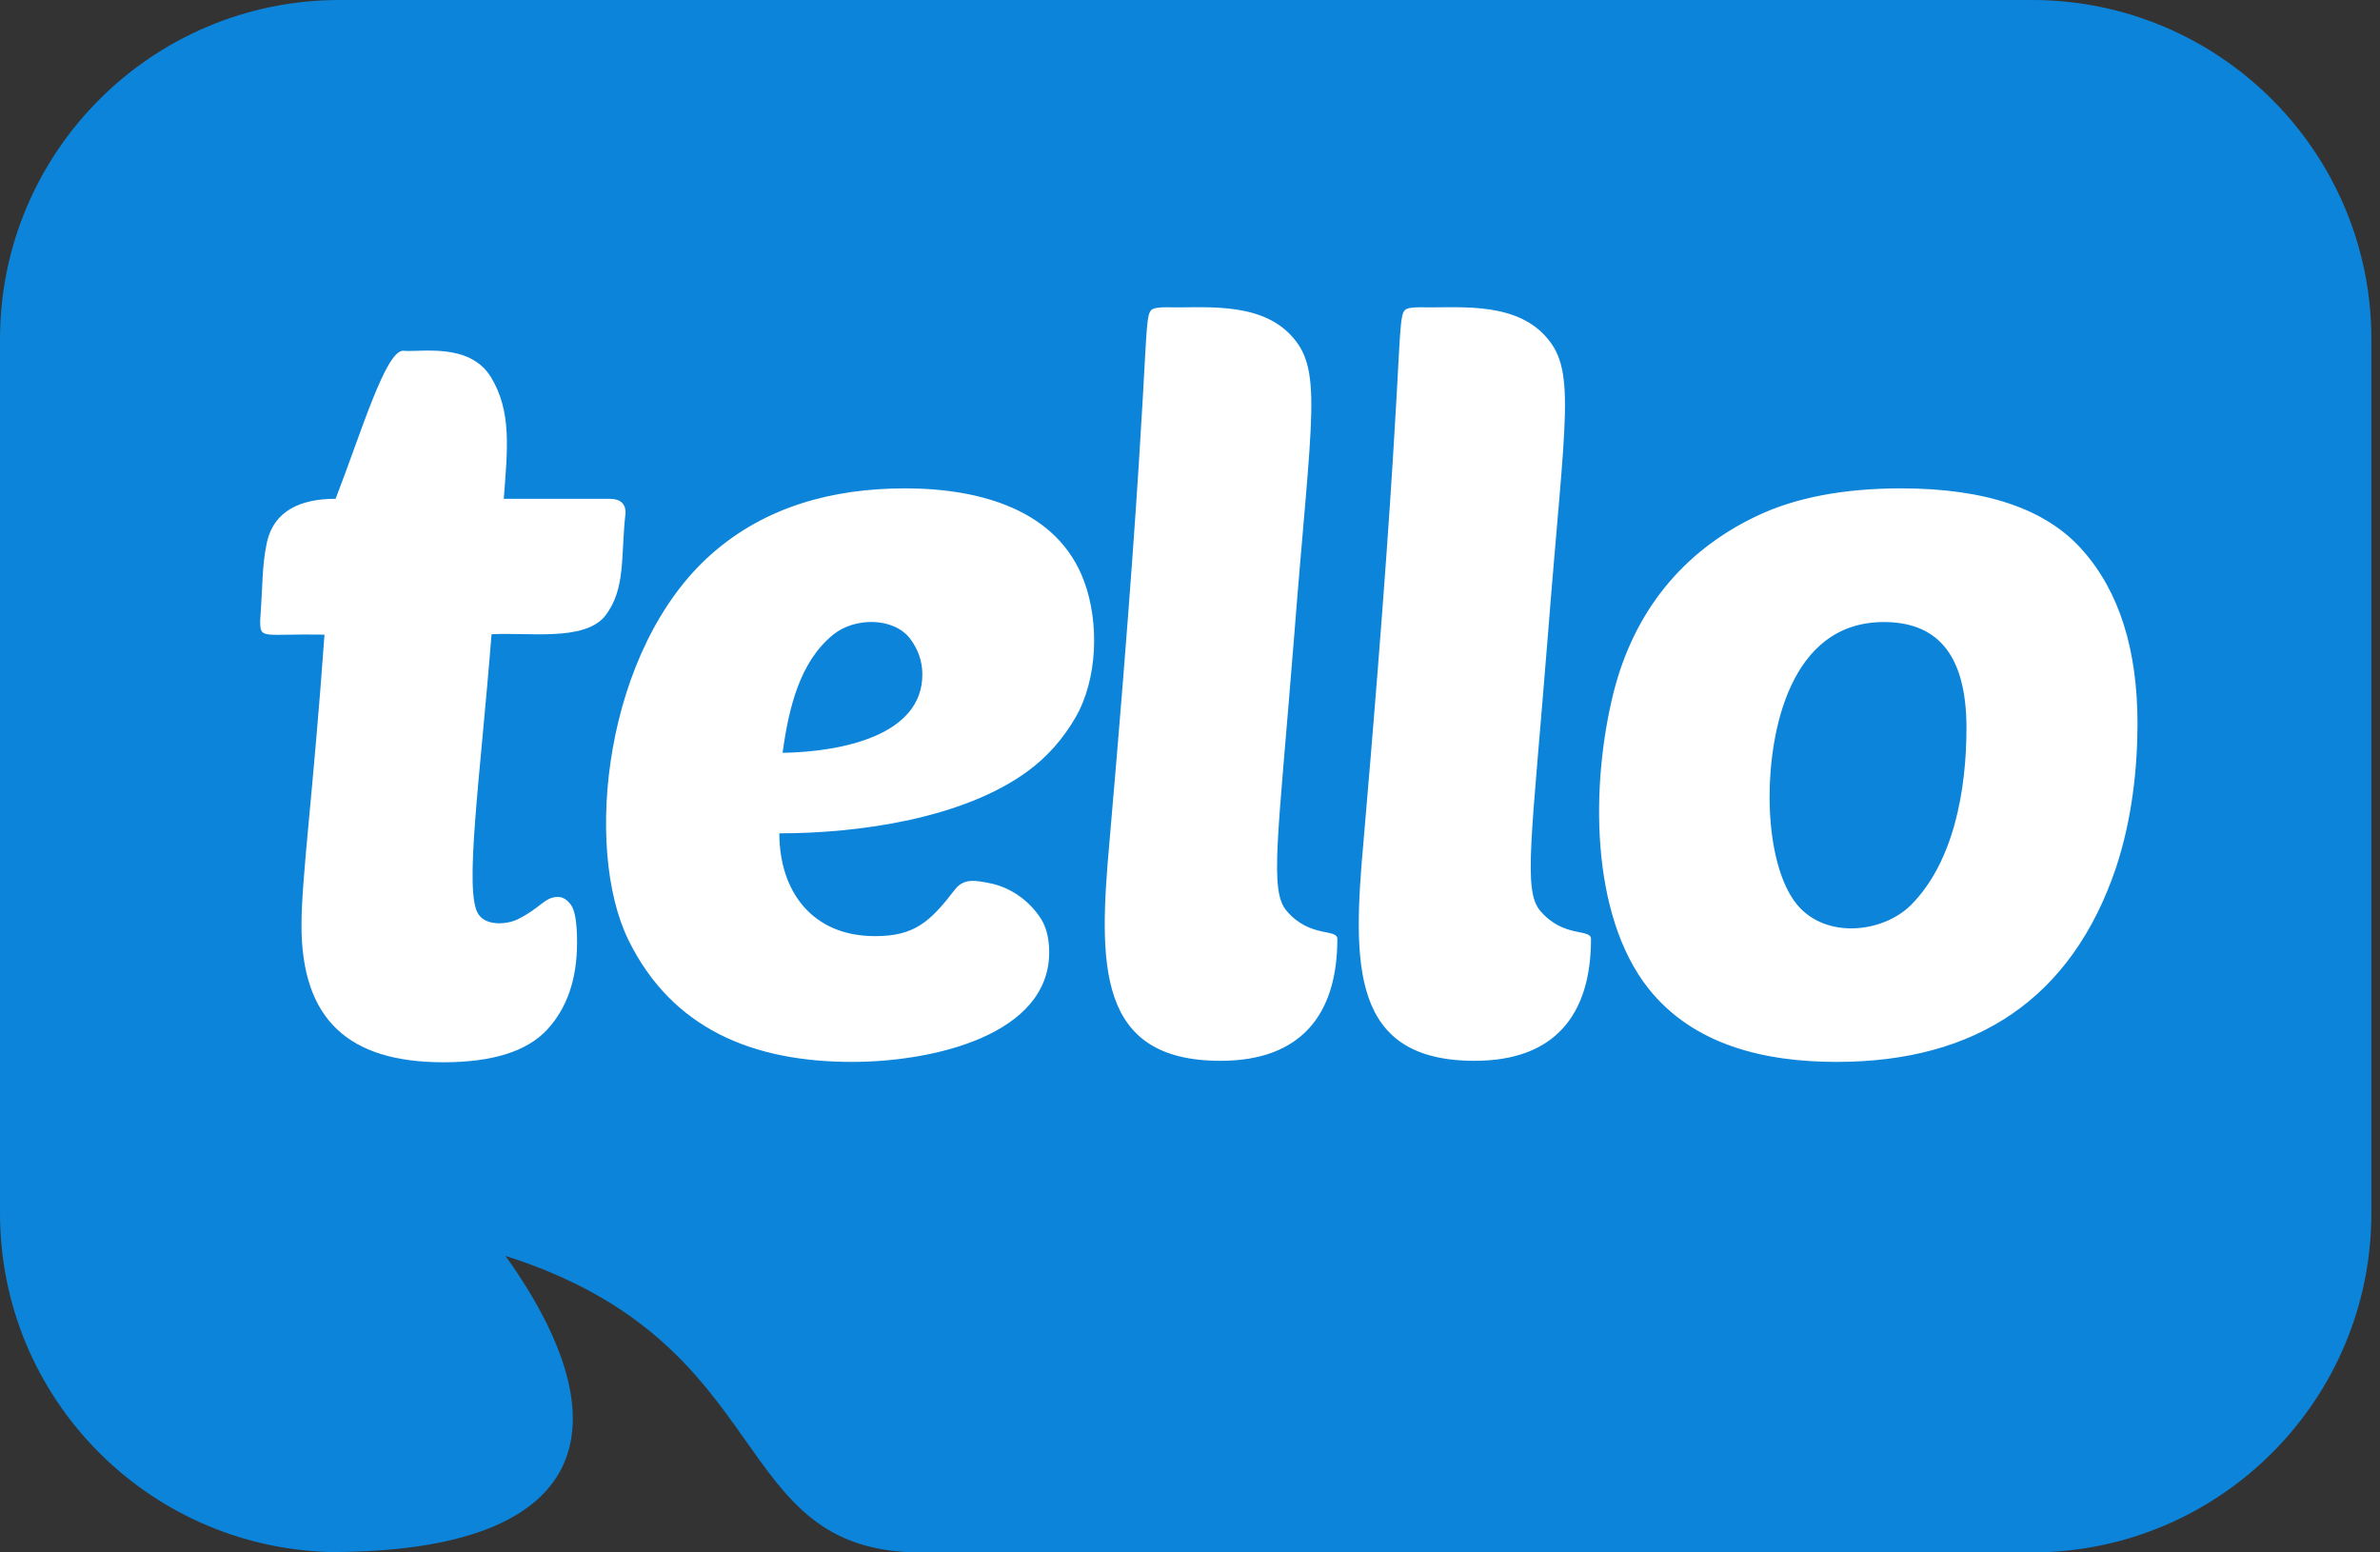
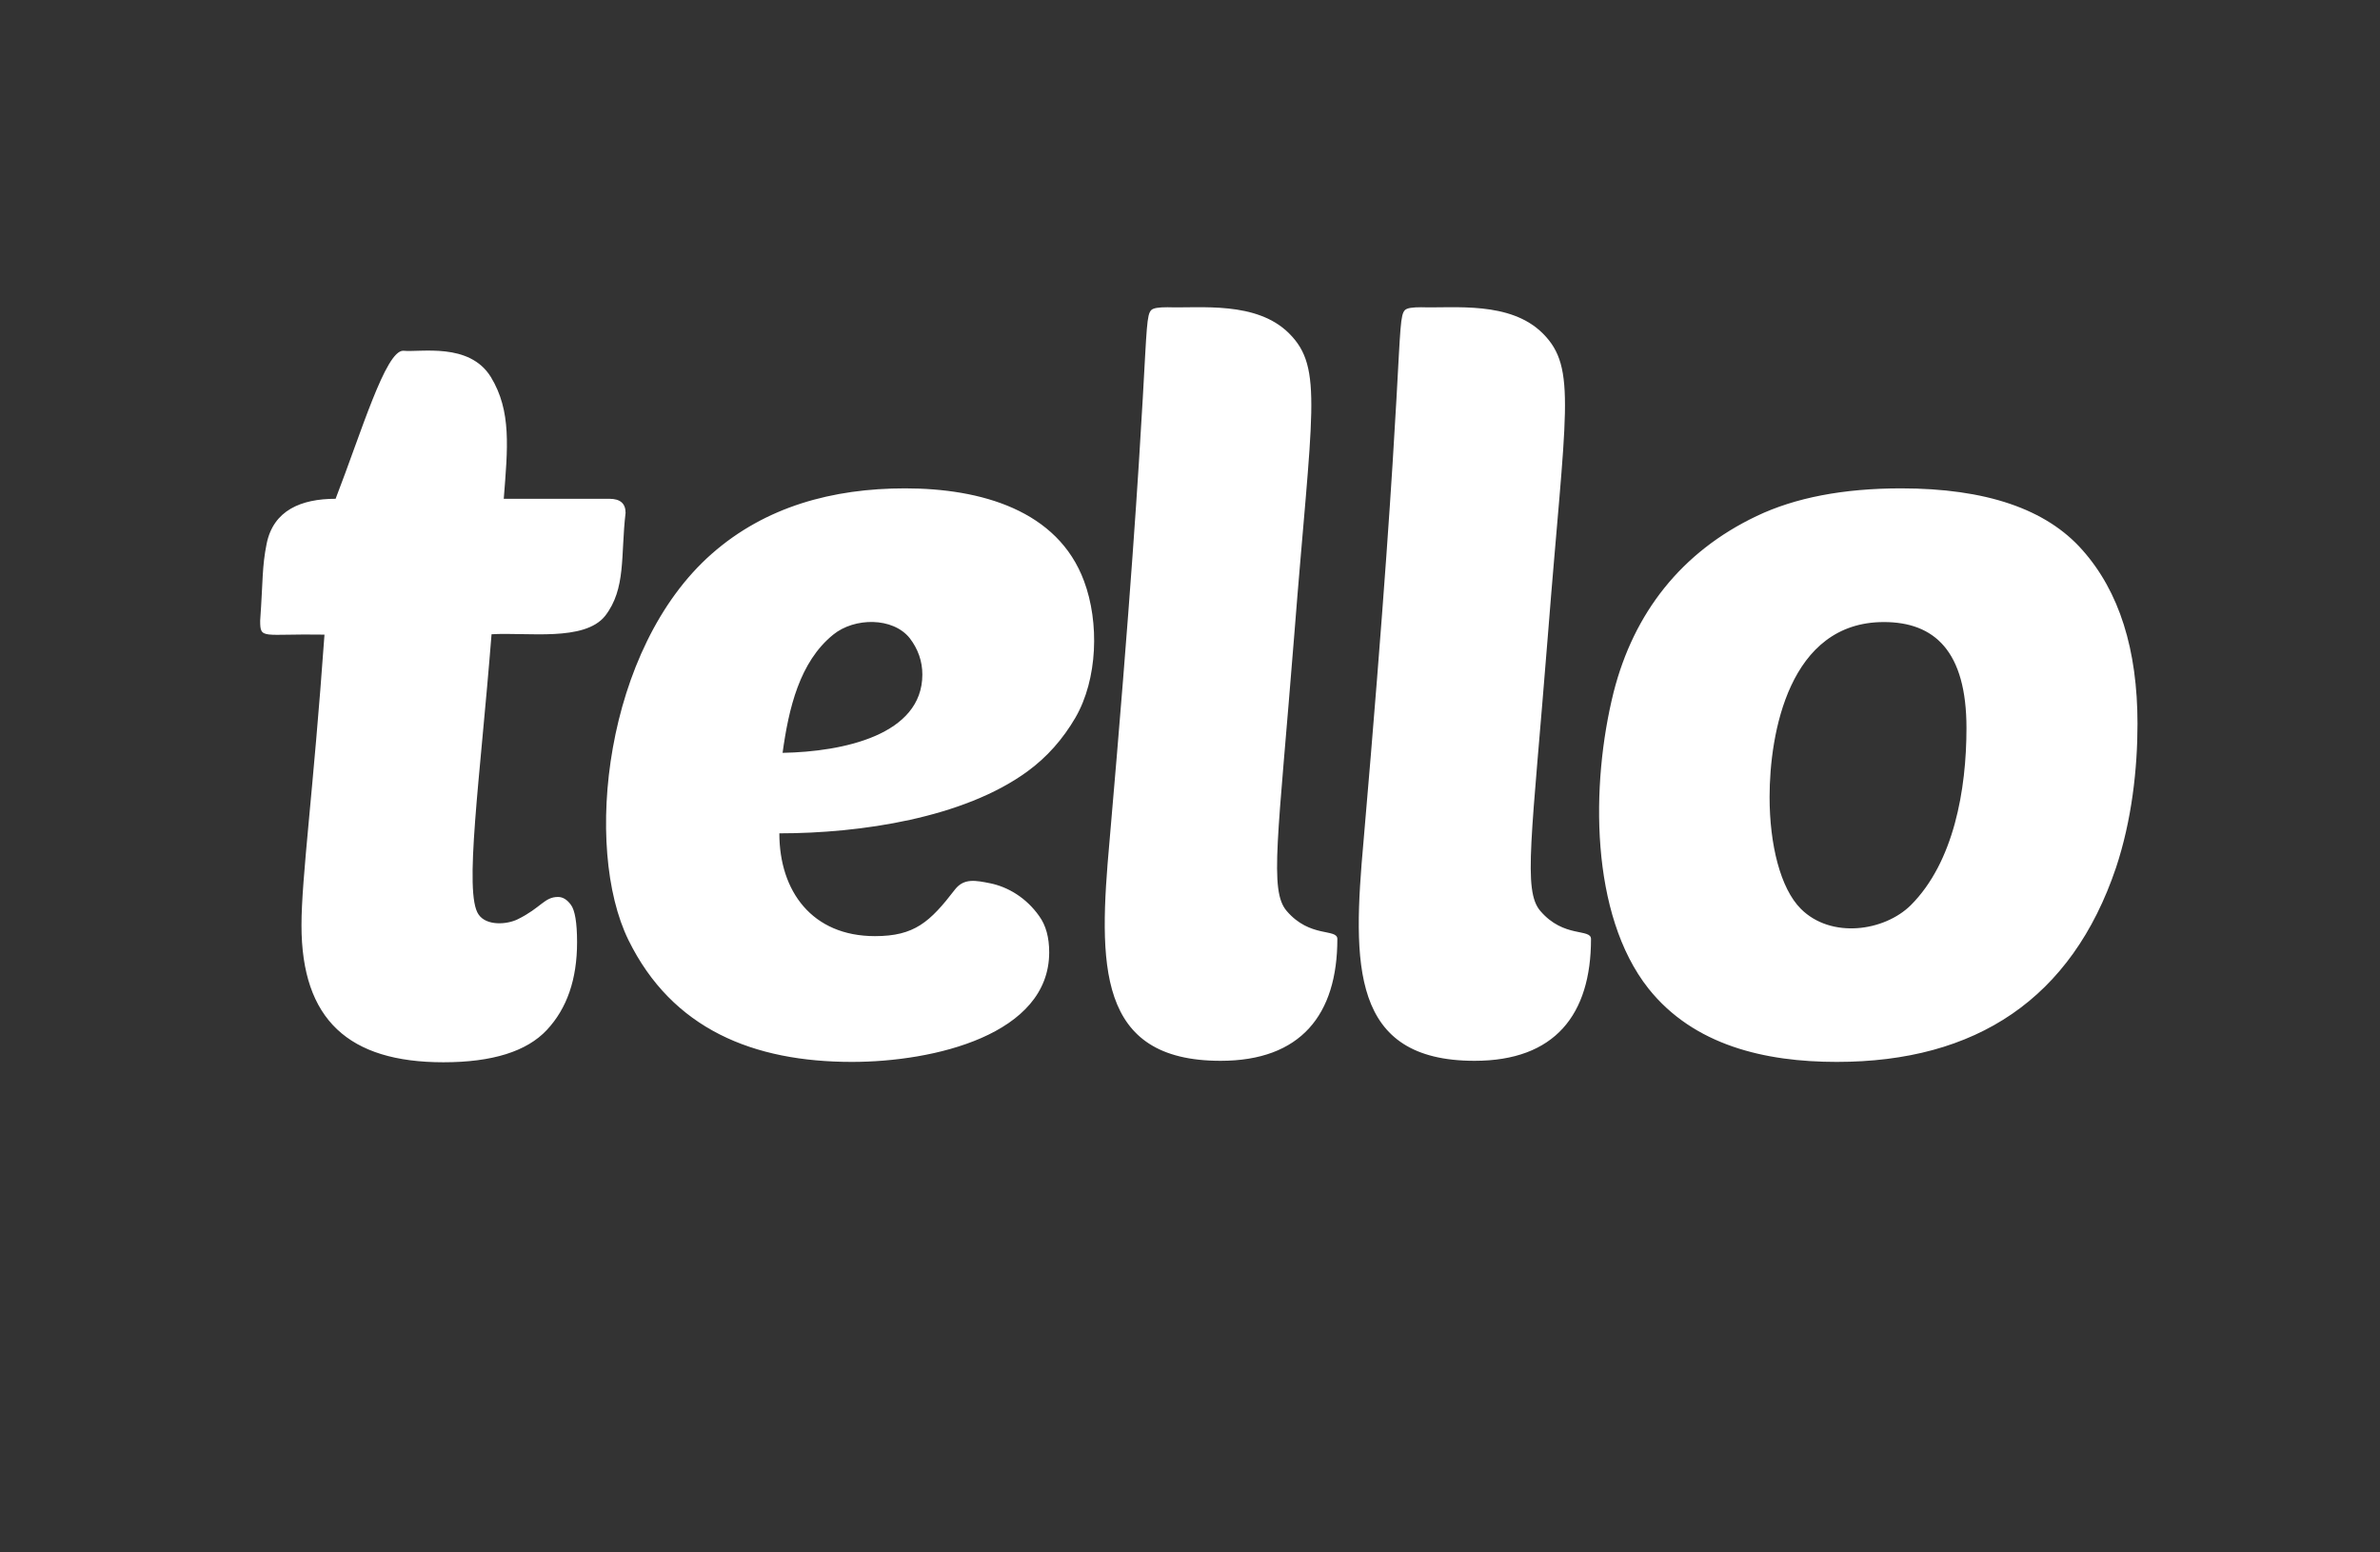
<svg xmlns="http://www.w3.org/2000/svg" width="92" height="60" viewBox="0 0 92 60" fill="none">
  <rect x="0" y="0" width="92" height="60" fill="#333333" stroke="none" />
  <g clip-path="url(#clip0_2022_6514)">
-     <path fill-rule="evenodd" clip-rule="evenodd" d="M78.542 0C85.792 0 91.667 5.875 91.667 13.111V46.889C91.667 54.125 85.792 60 78.542 60H35.597C27.986 60 30.236 51.931 19.542 48.542C24.236 55.111 22.917 59.986 12.764 59.986C5.681 59.792 0 54.014 0 46.889V13.111C0 5.875 5.875 0 13.125 0H78.542Z" fill="#0C84D9" />
    <path fill-rule="evenodd" clip-rule="evenodd" d="M81.793 33.542C80.084 38.597 76.39 41.042 71.001 41.042C68.223 41.042 65.473 40.403 63.723 38.208C61.459 35.347 61.487 30.306 62.376 26.75C63.154 23.695 64.987 21.333 67.904 19.945C69.39 19.236 71.251 18.875 73.487 18.875C76.751 18.875 79.098 19.667 80.501 21.264C81.918 22.861 82.626 25.097 82.626 27.972C82.626 29.722 82.404 31.708 81.793 33.542ZM57.001 41C52.209 41 52.279 37.278 52.709 32.5C54.321 13.875 53.959 12.347 54.307 11.986C54.39 11.903 54.598 11.875 54.932 11.875C56.209 11.917 58.376 11.625 59.64 12.889C60.973 14.222 60.515 15.875 59.834 24.556C59.209 32.431 58.862 34.417 59.543 35.208C60.446 36.264 61.501 35.875 61.501 36.292C61.501 39.222 60.098 41 57.001 41ZM47.182 41C42.39 41 42.459 37.278 42.89 32.5C44.515 13.861 44.154 12.347 44.501 11.986C44.584 11.903 44.793 11.875 45.126 11.875C46.404 11.917 48.571 11.625 49.834 12.889C51.168 14.222 50.709 15.875 50.029 24.556C49.404 32.431 49.057 34.417 49.737 35.208C50.64 36.264 51.696 35.875 51.696 36.292C51.696 39.222 50.279 41 47.182 41ZM41.571 27.736C41.084 28.57 40.473 29.264 39.709 29.82C37.251 31.611 33.279 32.208 30.126 32.208C30.126 34.444 31.39 36.181 33.821 36.181C35.348 36.181 35.946 35.639 36.918 34.375C37.265 33.931 37.723 34.028 38.279 34.139C38.959 34.278 39.668 34.694 40.168 35.403C40.432 35.764 40.557 36.236 40.557 36.806C40.557 39.986 36.112 41.042 32.932 41.042C29.126 41.042 25.987 39.778 24.293 36.333C22.543 32.764 23.362 25.056 27.515 21.403C29.584 19.583 32.182 18.875 34.987 18.875C37.918 18.875 40.89 19.722 41.904 22.458C42.501 24.056 42.432 26.25 41.571 27.736ZM19.001 24.514C18.557 30.139 17.918 34.528 18.501 35.347C18.807 35.792 19.598 35.736 20.015 35.528C20.918 35.083 21.043 34.667 21.57 34.667C21.751 34.667 21.918 34.764 22.07 34.972C22.223 35.181 22.307 35.653 22.307 36.417C22.307 37.847 21.918 38.972 21.14 39.806C20.362 40.639 19.029 41.056 17.14 41.056C13.487 41.056 11.654 39.417 11.654 35.764C11.654 33.931 12.112 30.597 12.543 24.528C10.14 24.486 10.057 24.736 10.057 23.986C10.168 22.417 10.126 21.917 10.307 21.014C10.57 19.722 11.64 19.278 12.973 19.278C13.973 16.695 14.904 13.556 15.584 13.556C16.251 13.625 18.14 13.222 18.973 14.569C19.779 15.889 19.626 17.32 19.473 19.278H23.557C23.973 19.278 24.182 19.458 24.182 19.82C23.987 21.472 24.209 22.75 23.39 23.806C22.584 24.806 20.39 24.431 19.001 24.514ZM72.82 24.042C69.154 24.042 68.404 28.347 68.404 30.806C68.404 32.639 68.82 34.333 69.612 35.125C70.779 36.292 72.834 36 73.862 34.986C75.529 33.319 76.015 30.514 76.015 28.139C76.015 25.167 74.779 24.042 72.82 24.042ZM32.209 24.528C30.904 25.583 30.487 27.389 30.251 29.097C32.598 29.056 35.654 28.403 35.654 26.07C35.654 25.556 35.487 25.083 35.168 24.667C34.515 23.847 33.029 23.861 32.209 24.528Z" fill="white" />
  </g>
  <defs>
    <clipPath id="clip0_2022_6514">
      <rect width="91.667" height="60" fill="white" />
    </clipPath>
  </defs>
</svg>